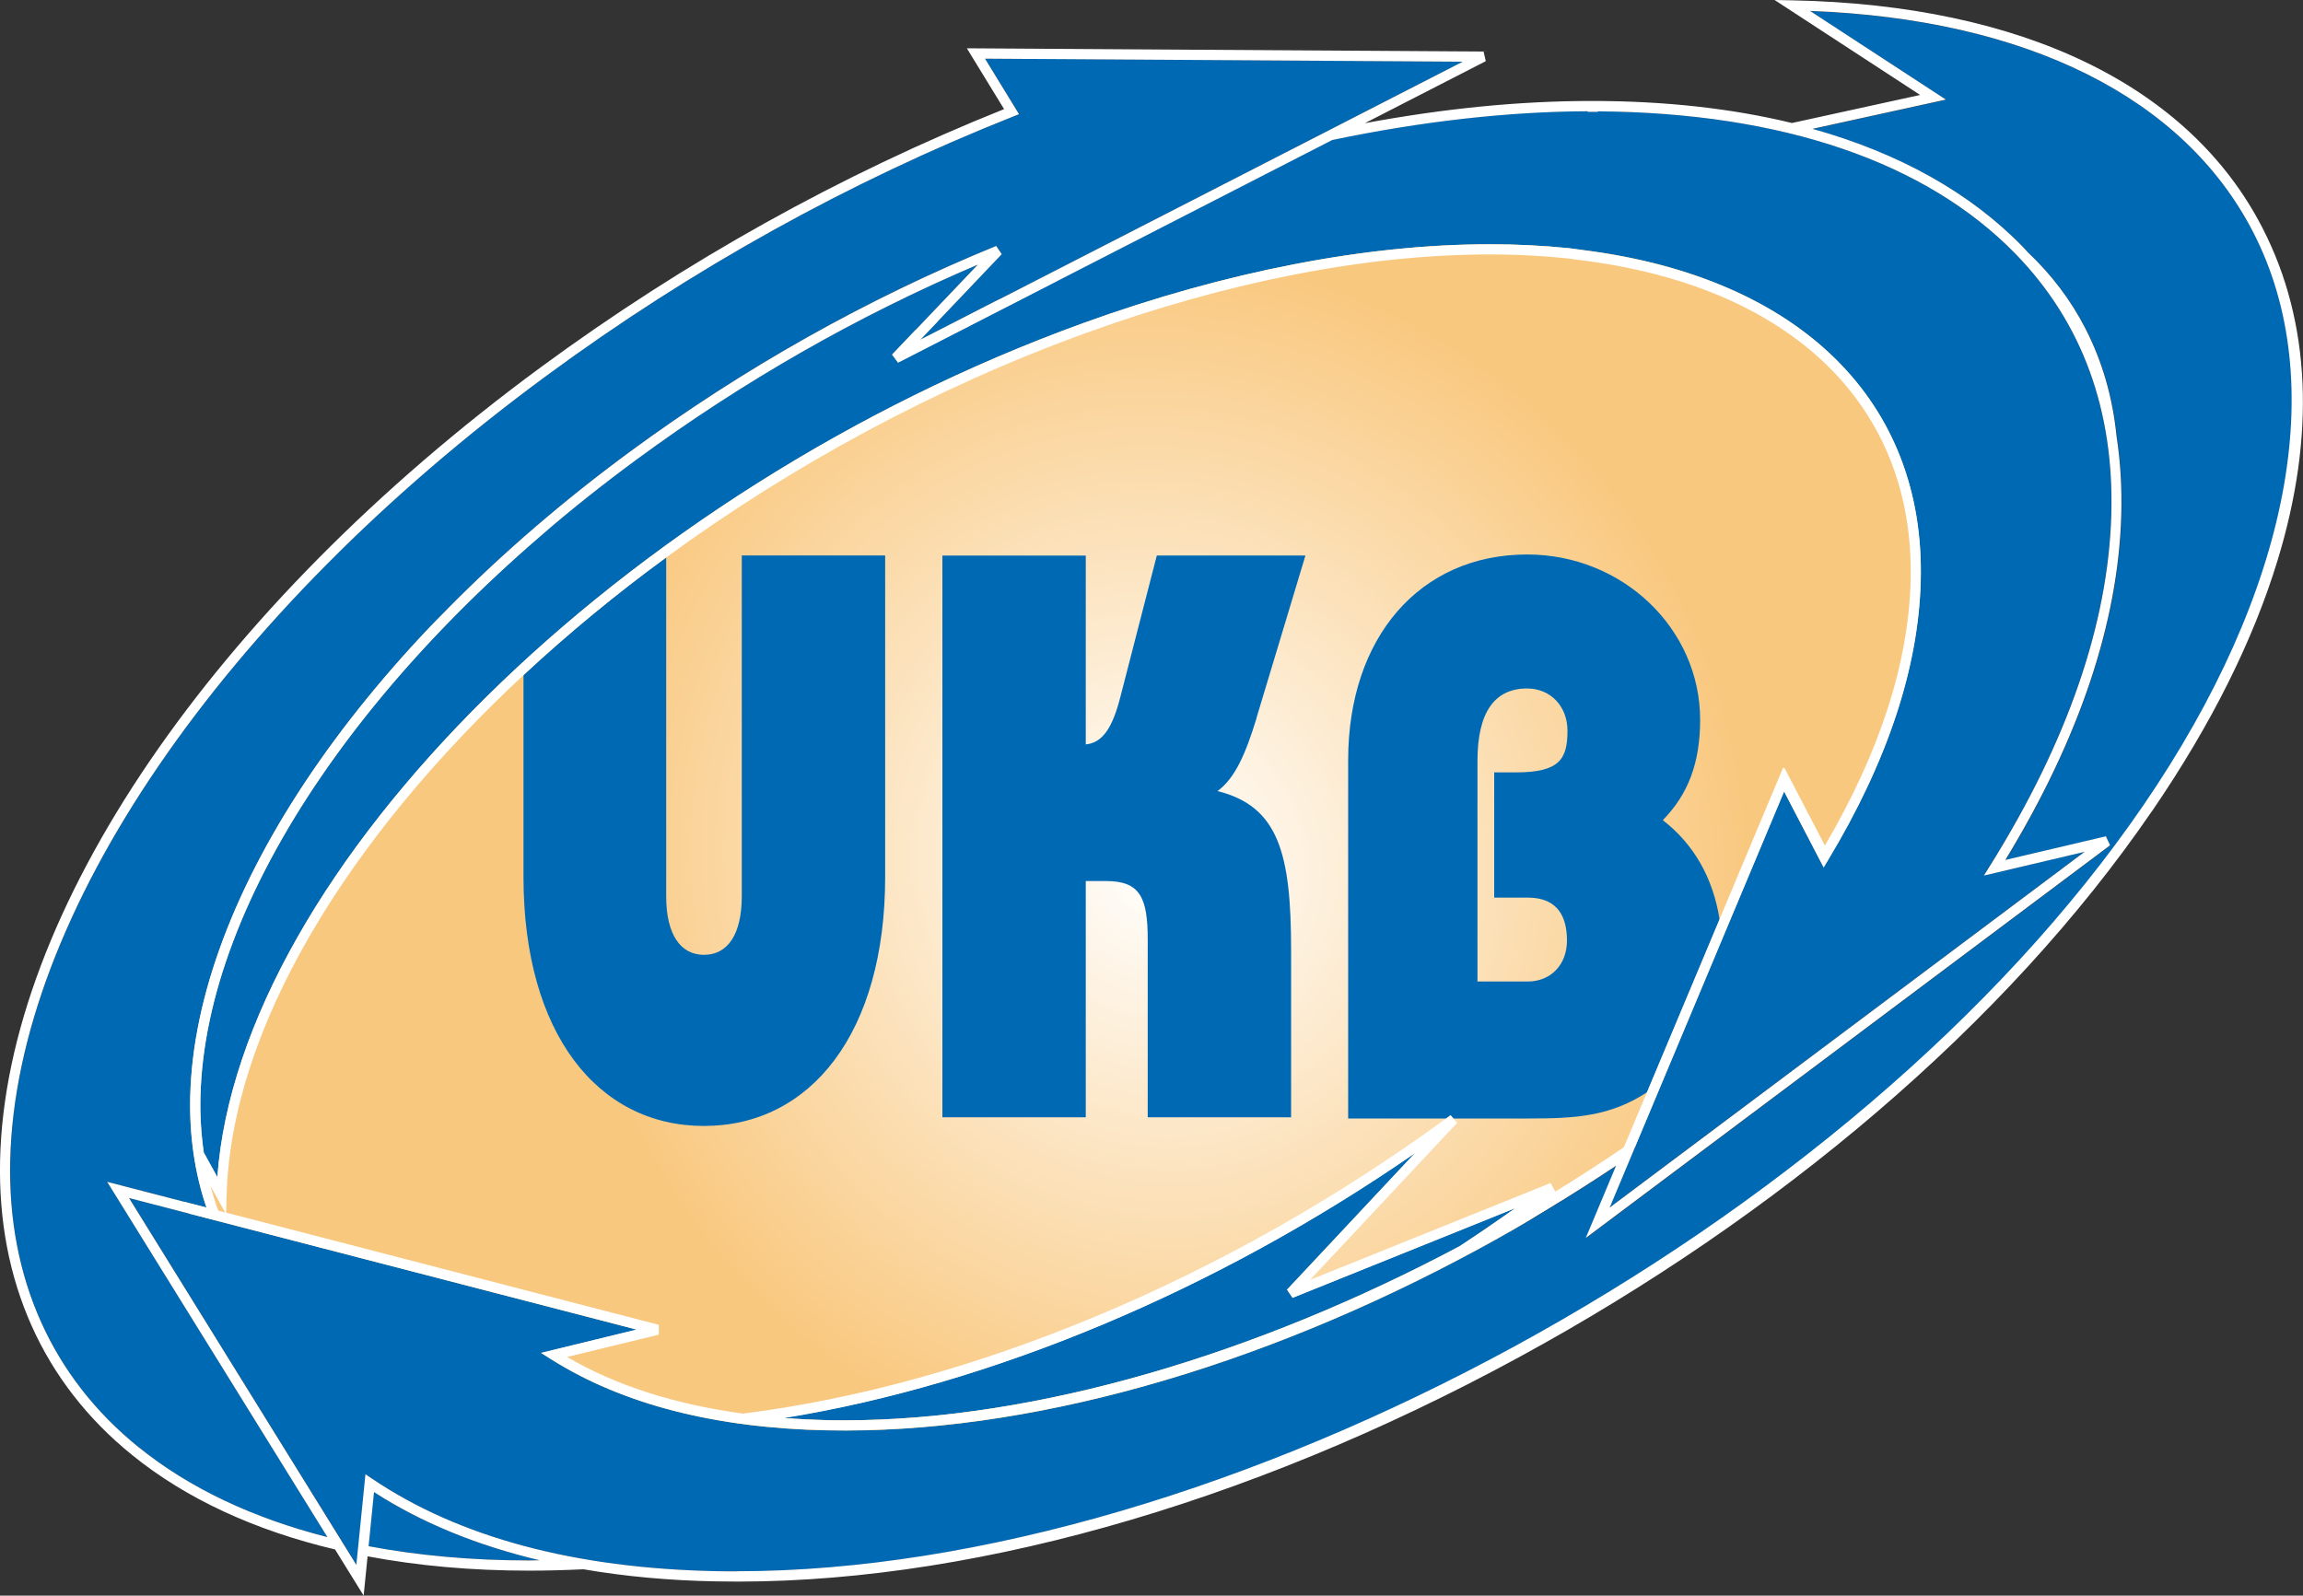
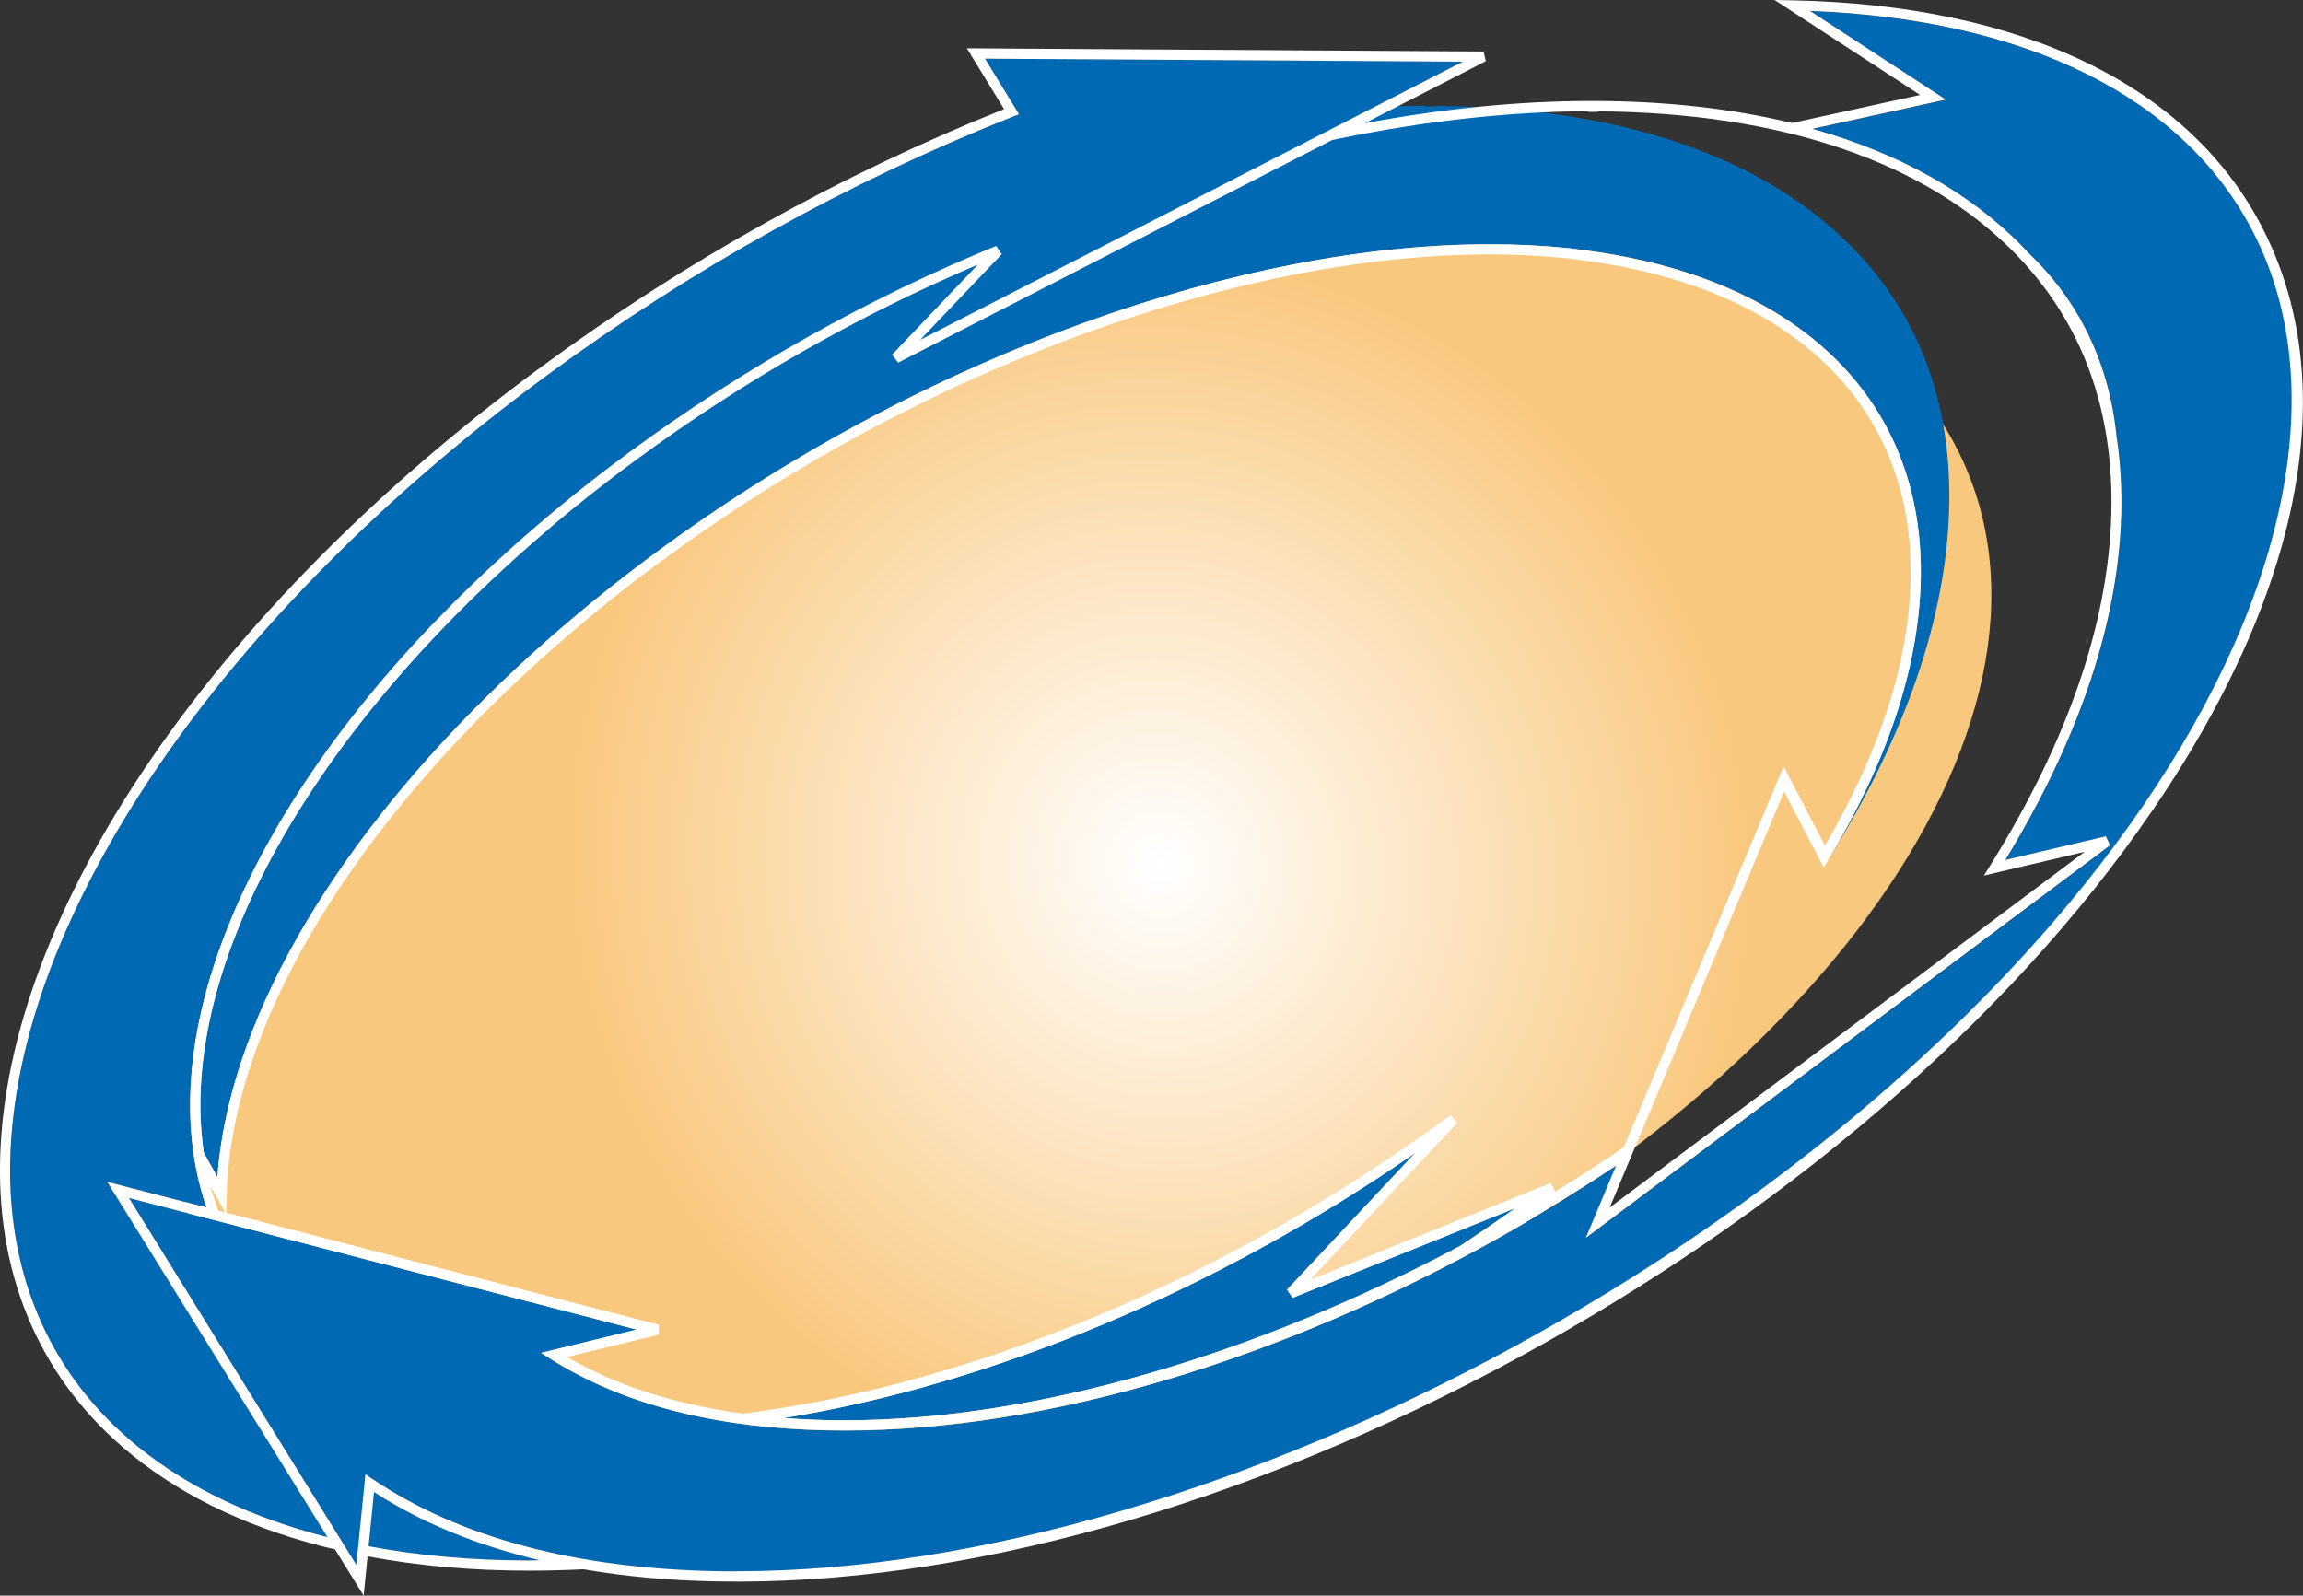
<svg xmlns="http://www.w3.org/2000/svg" id="Ebene_1" viewBox="0 0 268.4 186.01">
  <rect x="0" y="0" width="268.4" height="186.01" fill="#333333" stroke="none" />
  <defs>
    <style>.cls-1{fill:#0069b4;}.cls-2{fill:#fff;}.cls-3{fill:url(#Unbenannter_Verlauf_2);fill-rule:evenodd;}</style>
    <radialGradient id="Unbenannter_Verlauf_2" cx="-410.01" cy="625.12" fx="-410.01" fy="625.12" r=".49" gradientTransform="translate(-65361.76 83409.58) rotate(72.53) scale(145.86 -139.95)" gradientUnits="userSpaceOnUse">
      <stop offset="0" stop-color="#fff" />
      <stop offset="1" stop-color="#f9c87f" />
    </radialGradient>
  </defs>
  <path class="cls-3" d="M22.58,142.99c13.72,32.02,71.07,38.17,128.1,13.74,57.03-24.43,92.15-70.19,78.43-102.22-8.06-18.81-31.18-28.69-60.44-28.69-20.55,0-44.13,4.87-67.66,14.95C43.98,65.21,8.87,110.97,22.58,142.99h0Z" />
-   <path class="cls-1" d="M82.04,131.26c12.38,0,21.12-10.77,21.12-29.04v-37.47h-16.71v39.72c0,4.5-1.67,6.84-4.4,6.84s-4.41-2.34-4.41-6.84v-39.49c-5.81,4.25-11.36,8.83-16.63,13.72v23.52c0,18.27,8.66,29.04,21.04,29.04m64.39-47.58l5.7-18.92h-17.32l-4.25,16.49c-.91,3.56-2.05,5.34-4.03,5.53v-22.01h-16.71v65.48h16.71v-27.54h2.36c3.95,0,4.86,1.88,4.86,6.84v20.7h16.71v-19.48c0-11.24-1.44-16.77-8.58-18.55,2.05-1.5,3.27-4.31,4.56-8.52m25.74,46.69h5.99c5.42,0,9.47-.24,13.79-3.07l8.44-20.12c-.76-4.84-2.99-8.78-6.62-11.59,2.99-3.05,4.35-6.74,4.35-11.7,0-10.63-9.04-19.27-20.16-19.27-12.48,0-20.86,9.64-20.86,23.98v41.77h11.45c.16-.12,.33-.24,.5-.36l.32,.36h2.8Zm0-41.69c0-5.6,1.95-8.44,5.79-8.44,2.72,0,4.7,2.07,4.7,4.93,0,3.28-.9,4.85-5.99,4.85h-2.55v14.6h3.92c3.6,0,4.56,2.38,4.56,5.01,0,2.83-1.9,4.77-4.57,4.77h-5.86v-25.72Z" />
-   <path class="cls-1" d="M104.67,42.27l-.7-.94,9.99-10.49c-14,5.96-27.39,13.61-39.82,22.76-30.79,22.66-50.25,51.13-50.78,74.29-.05,2.23,.09,4.38,.39,6.46l1.58,2.86c2.65-35.89,47.26-80.12,100.88-99.54,16.63-6.02,33.01-9.2,47.37-9.2,3.23,0,6.34,.16,9.31,.46l1.74,.23h0c25.16,3.22,39.8,17.64,39.21,38.66-.28,10.1-3.91,20.99-10.77,32.39l-.54,.9-4.61-8.85-20.33,48.5,55.35-41.47-11.74,2.77,.76-1.22c8.99-14.41,13.73-28.15,14.09-40.86,.34-12.18-3.4-22.39-11.11-30.34-10.44-10.76-27.28-16.52-48.72-16.67v.06h-1.2v-.08c-9.33,.04-19.36,1.18-29.77,3.35l-50.6,25.96ZM42.96,180.25c5.78,1.09,12.03,1.66,18.71,1.66h0c.4,0,.82-.01,1.22-.02-7.34-1.74-13.8-4.39-19.31-7.95l-.63,6.31Z" />
+   <path class="cls-1" d="M104.67,42.27l-.7-.94,9.99-10.49c-14,5.96-27.39,13.61-39.82,22.76-30.79,22.66-50.25,51.13-50.78,74.29-.05,2.23,.09,4.38,.39,6.46l1.58,2.86c2.65-35.89,47.26-80.12,100.88-99.54,16.63-6.02,33.01-9.2,47.37-9.2,3.23,0,6.34,.16,9.31,.46l1.74,.23h0c25.16,3.22,39.8,17.64,39.21,38.66-.28,10.1-3.91,20.99-10.77,32.39c8.99-14.41,13.73-28.15,14.09-40.86,.34-12.18-3.4-22.39-11.11-30.34-10.44-10.76-27.28-16.52-48.72-16.67v.06h-1.2v-.08c-9.33,.04-19.36,1.18-29.77,3.35l-50.6,25.96ZM42.96,180.25c5.78,1.09,12.03,1.66,18.71,1.66h0c.4,0,.82-.01,1.22-.02-7.34-1.74-13.8-4.39-19.31-7.95l-.63,6.31Z" />
  <path class="cls-1" d="M91.38,165.3c1.65,.12,3.32,.21,5.05,.25,.65,.01,1.29,.02,1.94,.02,22.44,0,48.12-7.74,71.73-20.29,2.2-1.45,4.38-2.93,6.53-4.46l-25.99,10.47-.65-.95,14.91-15.92c-23.26,16.08-49.4,26.97-73.53,30.87m-67.31-24.53c-1.35-3.97-2-8.29-1.89-12.9,.54-23.53,20.18-52.35,51.26-75.22,13.28-9.77,27.63-17.84,42.67-23.98l.65,.96-9.52,10L170.48,7.18l-55.67-.35,3.96,6.47-.65,.26c-19.19,7.61-37.49,17.78-54.42,30.23C25.8,71.68,1.85,106.73,1.2,135.27c-.31,13.71,4.86,25.27,14.96,33.44,5.89,4.76,13.32,8.28,22.01,10.48l-25.67-41.42,11.57,3Z" />
  <path class="cls-1" d="M262.63,27.1c-8.1-15.73-26.4-24.85-51.66-25.81l15.84,10.34-15.55,3.41c10.1,2.82,18.41,7.45,24.56,13.79,.19,.19,.36,.39,.54,.59,2.74,2.59,4.99,5.55,6.7,8.86,2,3.88,3.21,8.11,3.65,12.6,.45,2.92,.64,5.97,.55,9.15-.35,12.56-4.9,26.09-13.51,40.24l11.71-2.76,.49,1.05-61.11,45.78,3.53-8.42c-5.13,3.43-10.41,6.63-15.84,9.58-25.95,14.11-53.04,21.72-76.11,21.25-13.06-.26-23.88-3.04-32.16-8.28l-1.18-.74,11.14-2.72-59.15-15.34,26.49,42.76,1.06-10.56,.82,.55c10.09,6.81,23.57,10.42,40.06,10.75,.79,.01,1.6,.02,2.4,.02,56.68,0,130.22-40.05,163.93-89.28,17.12-25,21.79-49.36,12.81-66.81" />
  <path class="cls-2" d="M250.79,94.58c6.92-10.1,11.82-19.95,14.66-29.3,4.41-14.47,3.89-27.72-1.78-38.72C255.16,9.99,235.7,.57,208.89,.04l-2.07-.04,16.96,11.07-14.94,3.27c-7.01-1.7-14.81-2.57-23.32-2.57s-17.23,.88-26.45,2.59l14.09-7.23-.26-1.12-60.22-.38,4.34,7.09c-19.04,7.62-37.22,17.75-54.03,30.12C24.81,70.94,.67,106.35,.01,135.24c-.32,14.09,5,25.98,15.4,34.39,6.28,5.09,14.28,8.78,23.64,11l3.33,5.38,.46-4.58c5.83,1.1,12.12,1.67,18.83,1.67h0c2.09,0,4.2-.06,6.33-.16,4.82,.83,9.97,1.31,15.45,1.41,28.36,.58,61.65-8.77,93.54-26.11,15.24-8.29,29.3-17.96,41.65-28.52,12.79-10.94,23.72-22.83,32.14-35.14ZM185.04,12.96v.08h1.18v-.06c21.45,.15,38.29,5.9,48.73,16.67,7.71,7.95,11.45,18.16,11.11,30.34-.36,12.71-5.1,26.45-14.09,40.86l-.76,1.22,11.74-2.77-55.35,41.47,20.33-48.5,4.61,8.85,.54-.9c6.86-11.39,10.49-22.29,10.77-32.39,.59-21.02-14.06-35.43-39.21-38.65h0l-1.74-.24c-3.09-.31-6.2-.47-9.31-.46-14.36,0-30.74,3.18-47.37,9.2C72.59,57.1,27.97,101.33,25.33,137.22l-1.58-2.86c-.31-2.14-.44-4.3-.39-6.46,.53-23.17,19.99-51.63,50.78-74.29,12.43-9.15,25.82-16.8,39.82-22.76l-9.99,10.49,.7,.94,50.6-25.96c10.4-2.17,20.44-3.31,29.78-3.35h0Zm-34.4,138.34l25.99-10.47c-2.15,1.52-4.33,3.01-6.53,4.46-23.62,12.55-49.29,20.29-71.73,20.29-.65,0-1.3,0-1.94-.02-1.69-.04-3.37-.12-5.05-.25,24.12-3.9,50.27-14.8,73.53-30.88l-14.91,15.92,.65,.96h0Zm2.04-2.1l17.15-18.31-.46-.52-.32-.36c-.17,.12-.33,.24-.5,.36-25.63,18.74-55.28,31.07-81.95,34.42-7.94-1.07-14.82-3.27-20.51-6.6l10.69-2.6v-1.15l-50.43-13.08,.06-2.02c.54-19.32,13.89-41.35,34.59-60.63,5.27-4.9,10.83-9.48,16.64-13.72,14.53-10.64,31.26-19.78,48.98-26.19,16.5-5.98,32.75-9.14,46.97-9.14,3.38,0,6.64,.18,9.76,.54v.02l.57,.07c24.84,2.99,39.32,17.01,38.75,37.51-.27,9.59-3.63,19.93-9.99,30.77l-4.74-9.1-.06,.15-.07-.13-7.42,17.7-8.44,20.12-2.7,6.43c-2.62,1.78-5.28,3.51-7.99,5.17l-.55-1-28.03,11.29Zm-126.44-7.86l-.8-.21c-.35-.94-.65-1.9-.9-2.87l1.7,3.08h0Zm-10.09,27.37c-10.1-8.17-15.28-19.74-14.96-33.44,.65-28.53,24.6-63.58,62.5-91.47,16.92-12.45,35.23-22.62,54.42-30.23l.65-.26-3.96-6.47,55.67,.35-63.24,32.44,9.52-10-.65-.96c-15.03,6.14-29.39,14.22-42.67,23.98-31.08,22.87-50.72,51.69-51.26,75.22-.1,4.61,.54,8.93,1.89,12.9l-11.57-3,25.67,41.42c-8.68-2.21-16.12-5.72-22.01-10.49Zm45.52,13.2h0c-6.68,0-12.93-.57-18.71-1.66l.63-6.31c5.51,3.56,11.97,6.21,19.31,7.95-.41,0-.82,.02-1.22,.02Zm24.2,1.27c-.8,0-1.6,0-2.4-.02-16.49-.33-29.96-3.94-40.06-10.75l-.82-.55-1.06,10.56-26.49-42.76,59.15,15.33-11.14,2.72,1.18,.74c8.28,5.23,19.1,8.02,32.16,8.28,23.07,.47,50.17-7.13,76.11-21.25,5.42-2.95,10.7-6.15,15.84-9.58l-3.53,8.42,61.11-45.78-.49-1.05-11.72,2.76c8.62-14.15,13.16-27.68,13.51-40.24,.09-3.18-.1-6.23-.55-9.15-.45-4.5-1.65-8.72-3.65-12.6-1.71-3.32-3.96-6.27-6.7-8.86-.18-.19-.35-.4-.54-.59-6.15-6.34-14.46-10.97-24.55-13.79l15.55-3.41-15.84-10.34c25.27,.96,43.57,10.08,51.66,25.81,8.98,17.45,4.31,41.81-12.81,66.81-33.71,49.23-107.25,89.28-163.93,89.28h0Z" />
</svg>